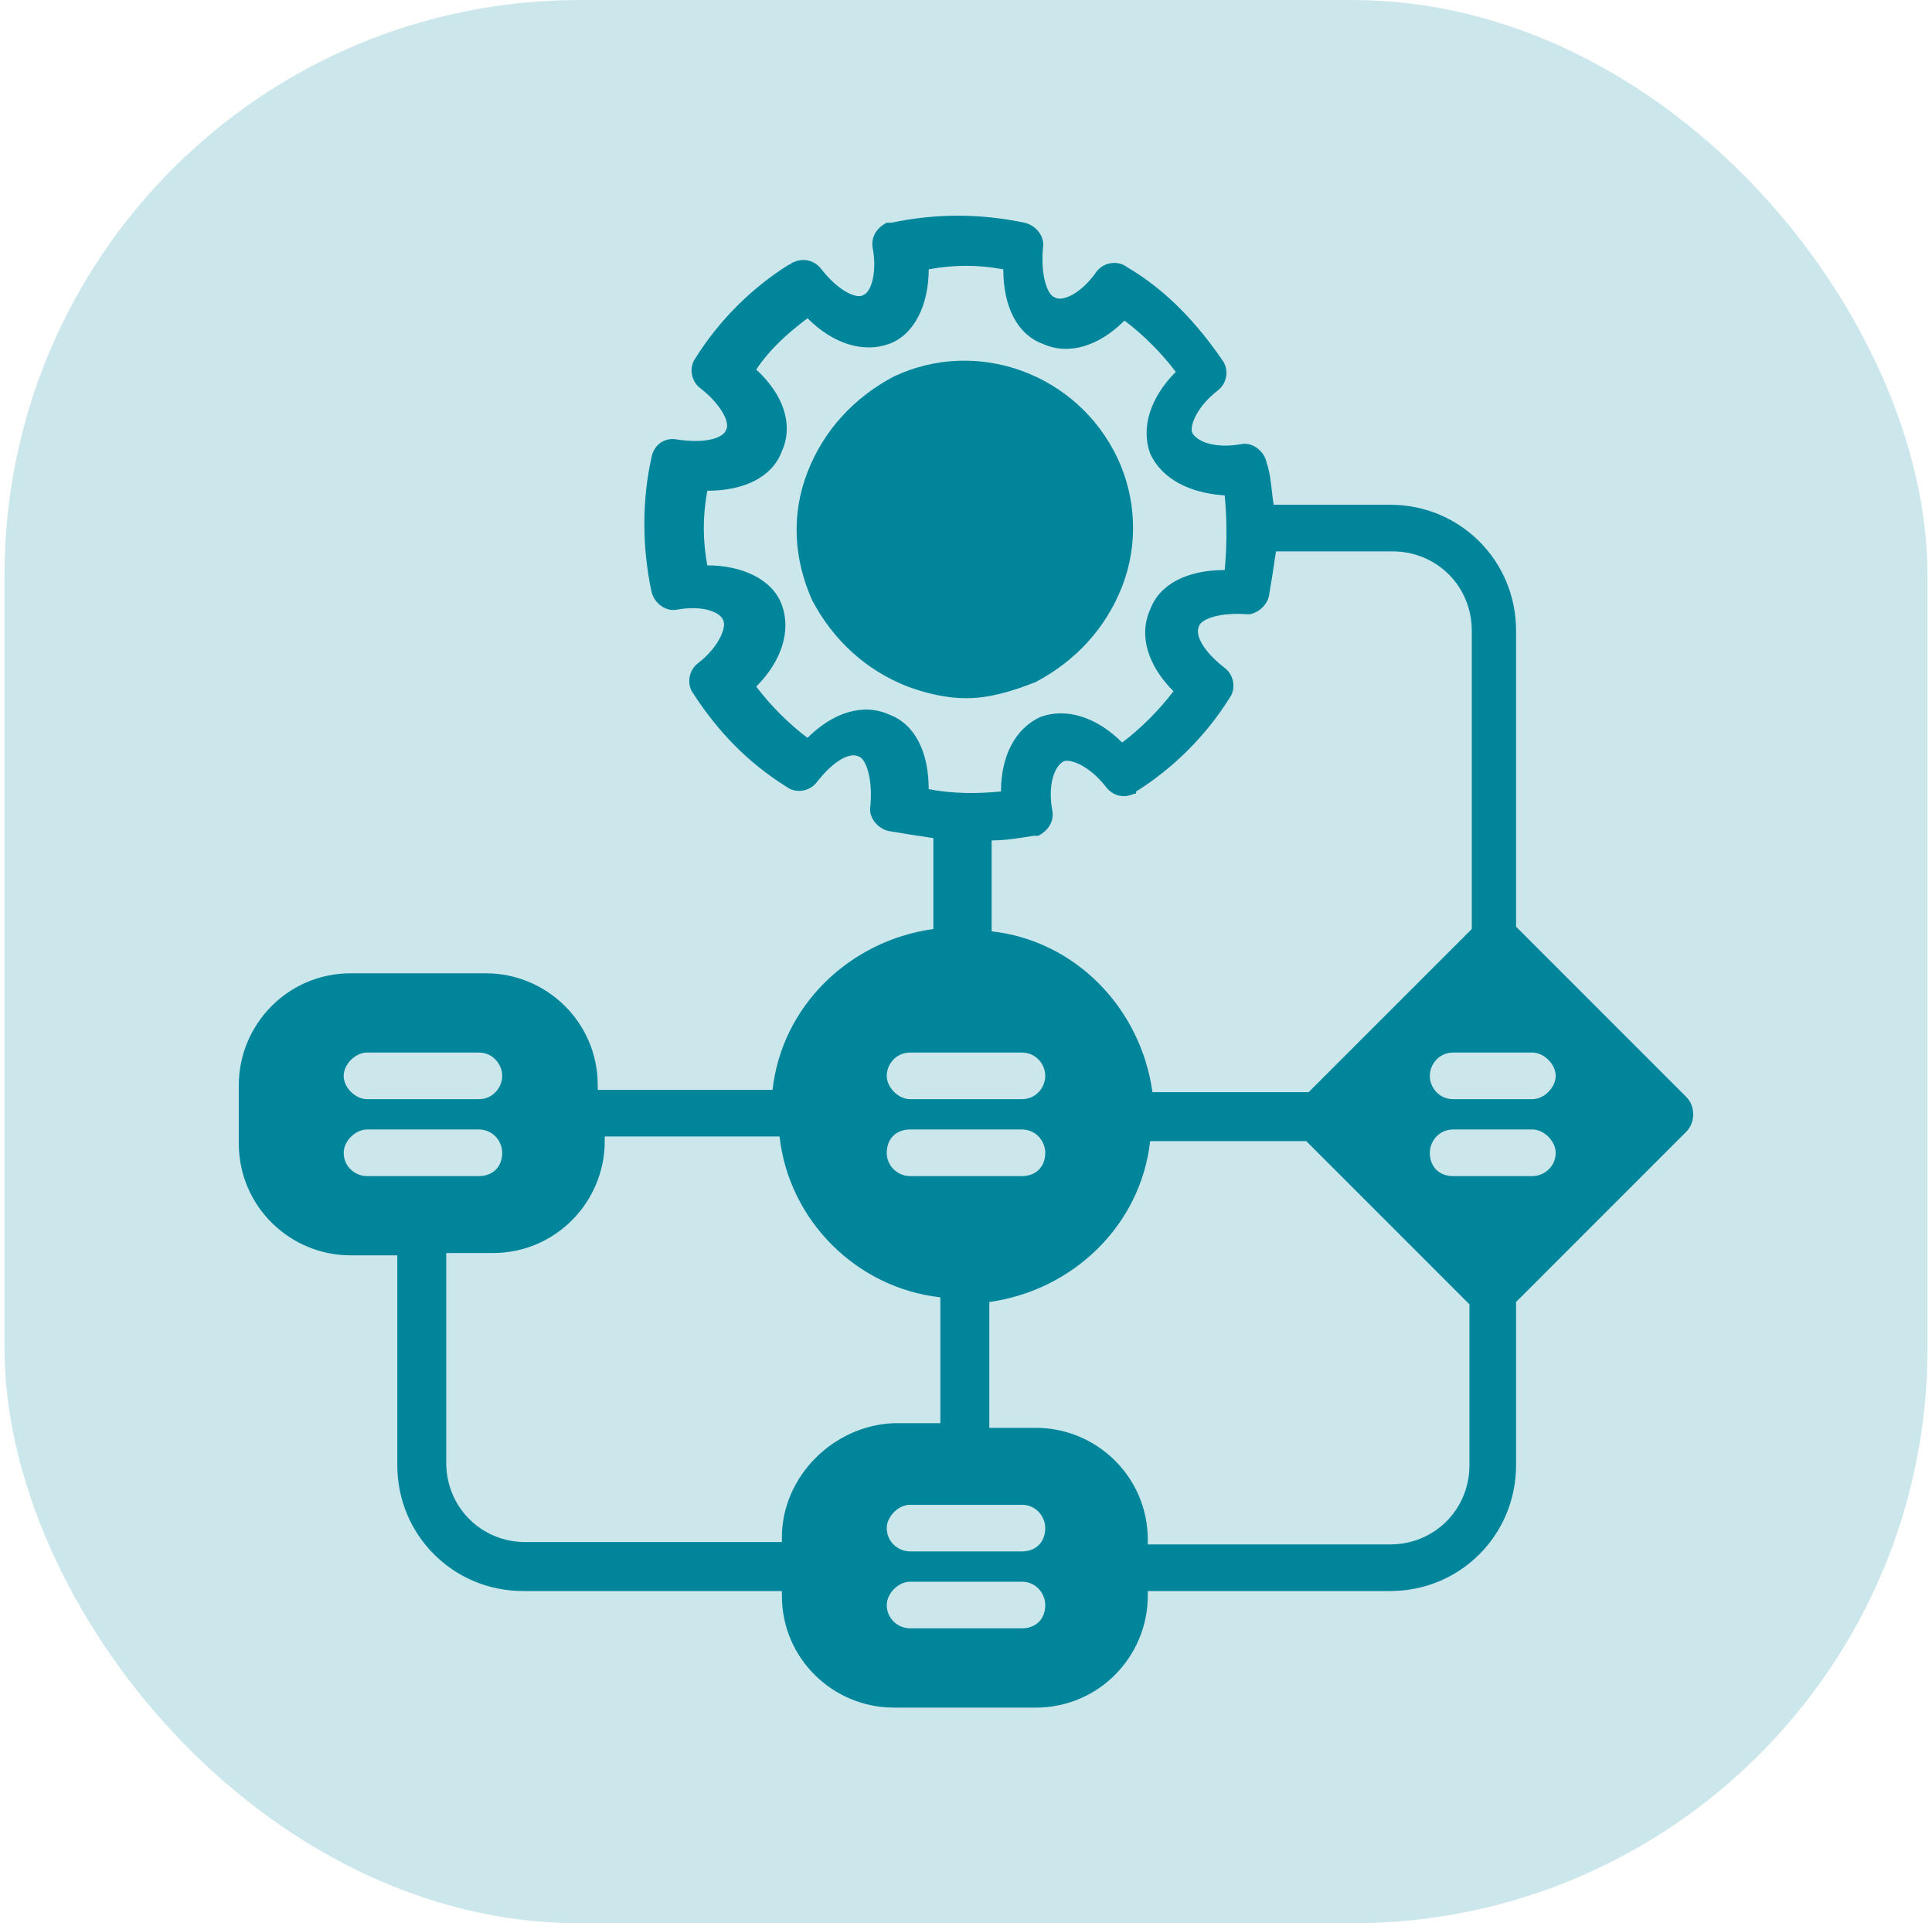
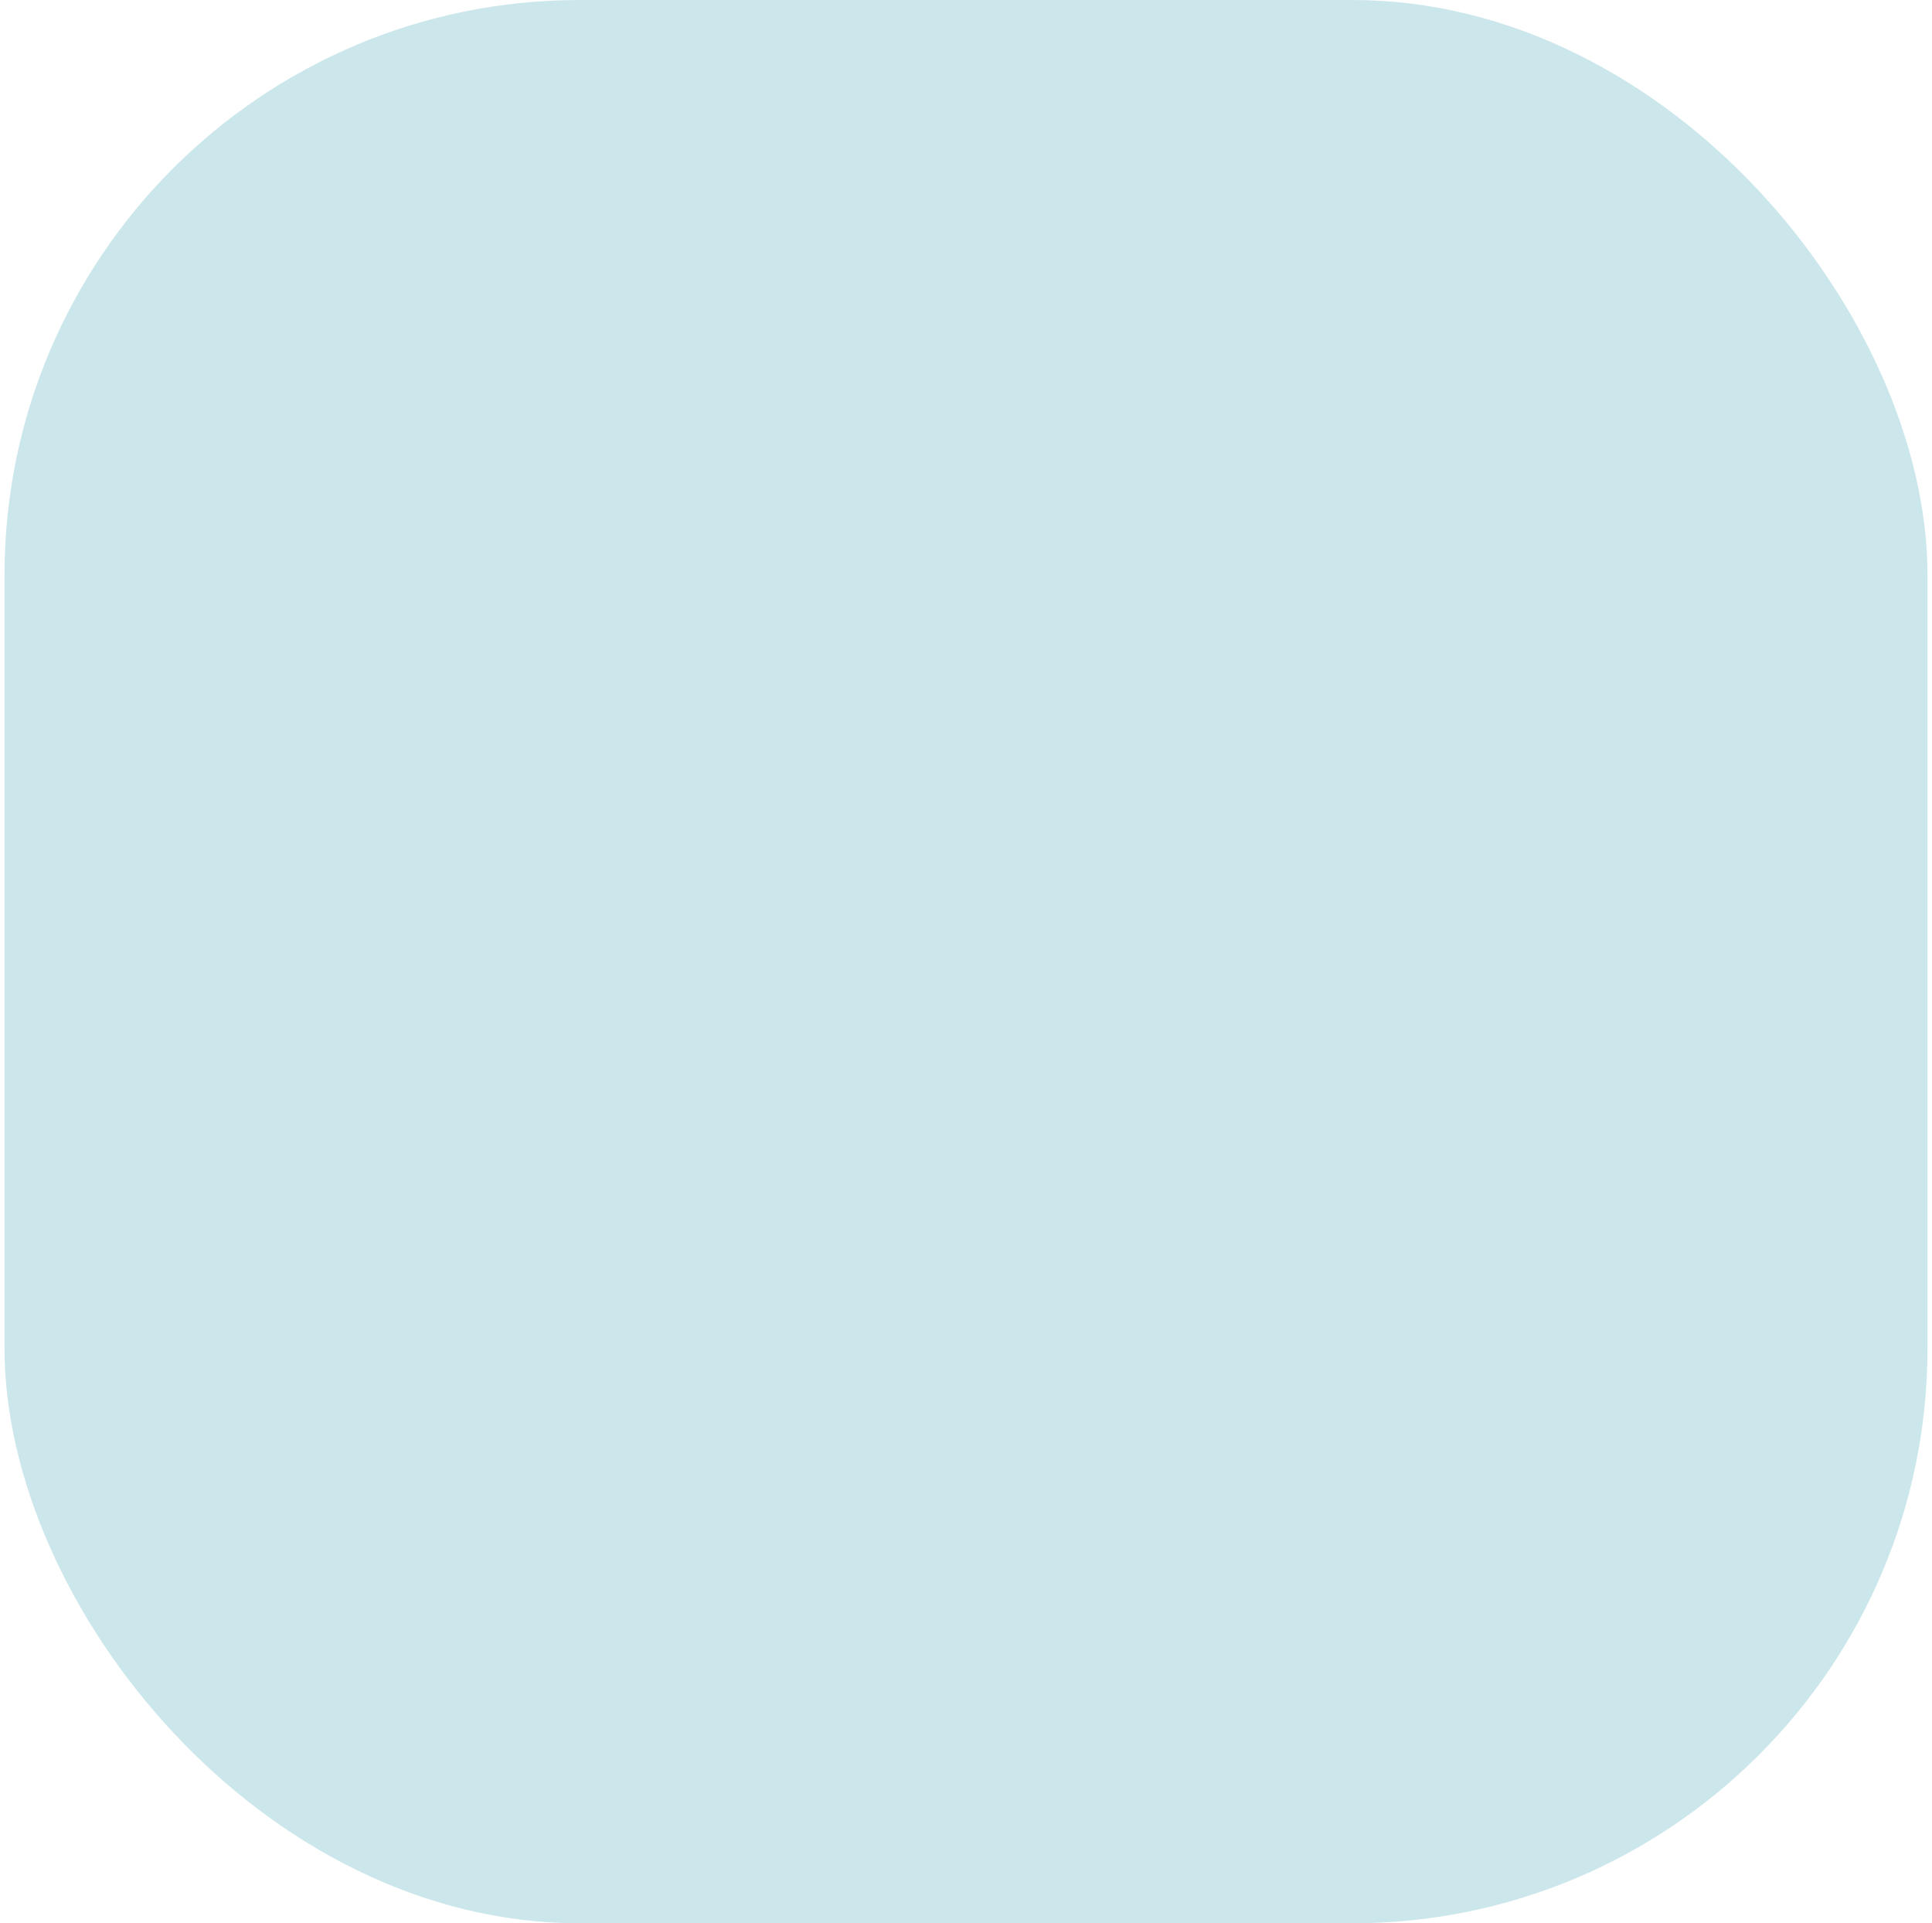
<svg xmlns="http://www.w3.org/2000/svg" width="215" height="214" viewBox="0 0 215 214" fill="none">
  <rect x="0.5" width="214" height="214" rx="64" fill="#CCE7EB" />
-   <path fill-rule="evenodd" clip-rule="evenodd" d="M168.713 103.109L187.647 122.044C188.685 123.081 188.685 124.897 187.647 125.934L168.713 144.869V163.025C168.713 170.806 162.488 177.031 154.706 177.031H127.731V177.55C127.731 184.294 122.285 190 115.281 190H99.46C92.716 190 87.01 184.553 87.01 177.55V177.031H58.219C50.438 177.031 44.213 170.806 44.213 163.025V139.681H39.025C32.281 139.681 26.575 134.234 26.575 127.231V120.747C26.575 114.003 32.022 108.297 39.025 108.297H54.069C60.813 108.297 66.519 113.744 66.519 120.747V121.266H85.972C87.01 111.928 94.531 104.666 103.869 103.369V93.253C102.053 92.994 100.497 92.734 98.941 92.475L98.941 92.475C97.644 92.216 96.606 90.919 96.866 89.622C97.125 86.509 96.347 84.434 95.569 84.175C94.531 83.656 92.716 84.694 90.9 87.028C90.122 88.066 88.566 88.325 87.528 87.547C83.378 84.953 80.006 81.581 77.153 77.172C76.375 76.134 76.635 74.578 77.672 73.8C80.006 71.984 80.785 69.909 80.525 69.131C80.266 68.094 78.191 67.316 75.338 67.834C74.041 68.094 72.744 67.056 72.485 65.759C71.447 60.831 71.447 55.644 72.485 50.975C72.744 49.419 74.041 48.641 75.338 48.9C78.71 49.419 80.525 48.641 80.785 47.862C81.303 47.084 80.266 45.009 77.931 43.194C76.894 42.416 76.635 40.859 77.413 39.822C80.006 35.672 83.638 32.041 87.788 29.447C87.917 29.447 87.982 29.382 88.047 29.317C88.112 29.252 88.177 29.188 88.306 29.188C89.344 28.669 90.641 28.928 91.419 29.966C93.235 32.3 95.31 33.337 96.088 32.819C96.866 32.559 97.644 30.484 97.125 27.631C96.866 26.334 97.644 25.297 98.681 24.778H99.2C104.128 23.741 109.056 23.741 113.985 24.778C115.281 25.038 116.319 26.334 116.06 27.631C115.8 30.744 116.578 32.819 117.356 33.078C118.135 33.597 120.21 32.819 122.025 30.225C122.803 29.188 124.36 28.928 125.397 29.706C129.806 32.3 133.178 35.931 136.031 40.081C136.81 41.119 136.55 42.675 135.513 43.453C133.178 45.269 132.4 47.344 132.66 48.122C133.178 49.159 135.253 49.938 138.106 49.419C139.403 49.159 140.7 50.197 140.96 51.494C141.305 52.531 141.421 53.569 141.536 54.606C141.594 55.125 141.651 55.644 141.738 56.163H154.706C162.488 56.163 168.713 62.388 168.713 70.169V103.109ZM141.997 61.35C141.738 63.166 141.478 64.722 141.219 66.278C140.96 67.575 139.663 68.353 138.885 68.353C135.772 68.094 133.697 68.872 133.438 69.65C132.919 70.688 133.956 72.503 136.291 74.319C137.328 75.097 137.588 76.653 136.81 77.691C134.216 81.841 130.585 85.472 126.435 88.066C126.435 88.195 126.435 88.26 126.402 88.293C126.37 88.325 126.305 88.325 126.175 88.325C125.138 88.844 123.841 88.584 123.063 87.547C121.247 85.213 119.172 84.434 118.394 84.694C117.356 85.213 116.578 87.287 117.097 90.141C117.356 91.438 116.578 92.475 115.541 92.994H115.022C113.466 93.253 111.91 93.513 110.353 93.513V103.628C119.691 104.666 126.953 112.187 128.25 121.525H145.628L163.785 103.369V70.169C163.785 65.241 159.894 61.35 154.966 61.35H141.997ZM98.941 79.506C101.794 80.544 103.35 83.656 103.35 87.806C105.944 88.325 108.797 88.325 111.391 88.066C111.391 84.175 112.947 81.062 115.8 79.766C118.653 78.728 122.025 79.766 124.878 82.619C126.953 81.062 129.028 78.987 130.585 76.912C127.731 74.059 126.694 70.688 127.991 67.834C129.028 64.981 132.141 63.425 136.291 63.425C136.55 60.572 136.55 57.978 136.291 55.125C132.4 54.866 129.288 53.309 127.991 50.456C126.953 47.603 127.991 44.231 130.844 41.378C129.288 39.303 127.213 37.228 125.138 35.672C122.285 38.525 118.913 39.562 116.06 38.266C113.206 37.228 111.65 34.116 111.65 29.966C108.797 29.447 106.203 29.447 103.35 29.966C103.35 33.856 101.794 37.228 98.941 38.266C96.088 39.303 92.716 38.266 89.863 35.413C87.788 36.969 85.713 38.784 84.156 41.119C87.269 43.972 88.306 47.344 87.01 50.197C85.972 53.05 82.86 54.606 78.71 54.606C78.191 57.459 78.191 60.053 78.71 62.906C82.6 62.906 85.972 64.463 87.01 67.316C88.047 70.169 87.01 73.541 84.156 76.394C85.713 78.469 87.788 80.544 89.863 82.1C92.716 79.247 96.088 78.209 98.941 79.506ZM113.725 117.116H101.275C99.719 117.116 98.681 118.412 98.681 119.709C98.681 121.006 99.978 122.303 101.275 122.303H113.725C115.281 122.303 116.319 121.006 116.319 119.709C116.319 118.412 115.281 117.116 113.725 117.116ZM113.725 125.675H101.275C99.719 125.675 98.681 126.712 98.681 128.269C98.681 129.825 99.978 130.862 101.275 130.862H113.725C115.281 130.862 116.319 129.825 116.319 128.269C116.319 126.972 115.281 125.675 113.725 125.675ZM53.291 117.116H40.841C39.544 117.116 38.247 118.412 38.247 119.709C38.247 121.006 39.544 122.303 40.841 122.303H53.291C54.847 122.303 55.885 121.006 55.885 119.709C55.885 118.412 54.847 117.116 53.291 117.116ZM38.247 128.269C38.247 129.825 39.544 130.862 40.841 130.862H53.291C54.847 130.862 55.885 129.825 55.885 128.269C55.885 126.972 54.847 125.675 53.291 125.675H40.841C39.544 125.675 38.247 126.972 38.247 128.269ZM87.01 171.584V171.066C87.01 164.322 92.716 158.616 99.46 158.356H104.647V144.35C95.31 143.312 87.788 135.791 86.75 126.453H67.297V126.972C67.297 133.716 61.85 139.422 54.847 139.422H49.66V162.766C49.66 167.694 53.55 171.584 58.478 171.584H87.01ZM101.275 181.181H113.725C115.281 181.181 116.319 180.144 116.319 178.587C116.319 177.291 115.281 175.994 113.725 175.994H101.275C99.978 175.994 98.681 177.291 98.681 178.587C98.681 180.144 99.978 181.181 101.275 181.181ZM101.275 172.622H113.725C115.281 172.622 116.319 171.584 116.319 170.028C116.319 168.731 115.281 167.434 113.725 167.434H101.275C99.978 167.434 98.681 168.731 98.681 170.028C98.681 171.584 99.978 172.622 101.275 172.622ZM154.706 171.844C159.635 171.844 163.525 167.953 163.525 163.025V145.128L145.369 126.972H127.991C126.953 136.309 119.431 143.572 110.094 144.869V158.875H115.281C122.025 158.875 127.731 164.322 127.731 171.325V171.844H154.706ZM161.71 130.862H170.528C171.825 130.862 173.122 129.825 173.122 128.269C173.122 126.972 171.825 125.675 170.528 125.675H161.71C160.153 125.675 159.116 126.972 159.116 128.269C159.116 129.825 160.153 130.862 161.71 130.862ZM161.71 122.303H170.528C171.825 122.303 173.122 121.006 173.122 119.709C173.122 118.412 171.825 117.116 170.528 117.116H161.71C160.153 117.116 159.116 118.412 159.116 119.709C159.116 121.006 160.153 122.303 161.71 122.303ZM115.281 75.875C119.691 73.54 123.063 69.909 124.878 65.24C126.694 60.572 126.435 55.384 124.36 50.975C119.95 41.637 108.797 37.487 99.46 41.897C95.05 44.231 91.678 47.862 89.863 52.531C88.047 57.2 88.306 62.128 90.381 66.797C92.716 71.206 96.347 74.578 101.016 76.394C103.091 77.172 105.425 77.691 107.5 77.691C110.094 77.691 112.688 76.912 115.281 75.875Z" fill="#00859B" />
</svg>